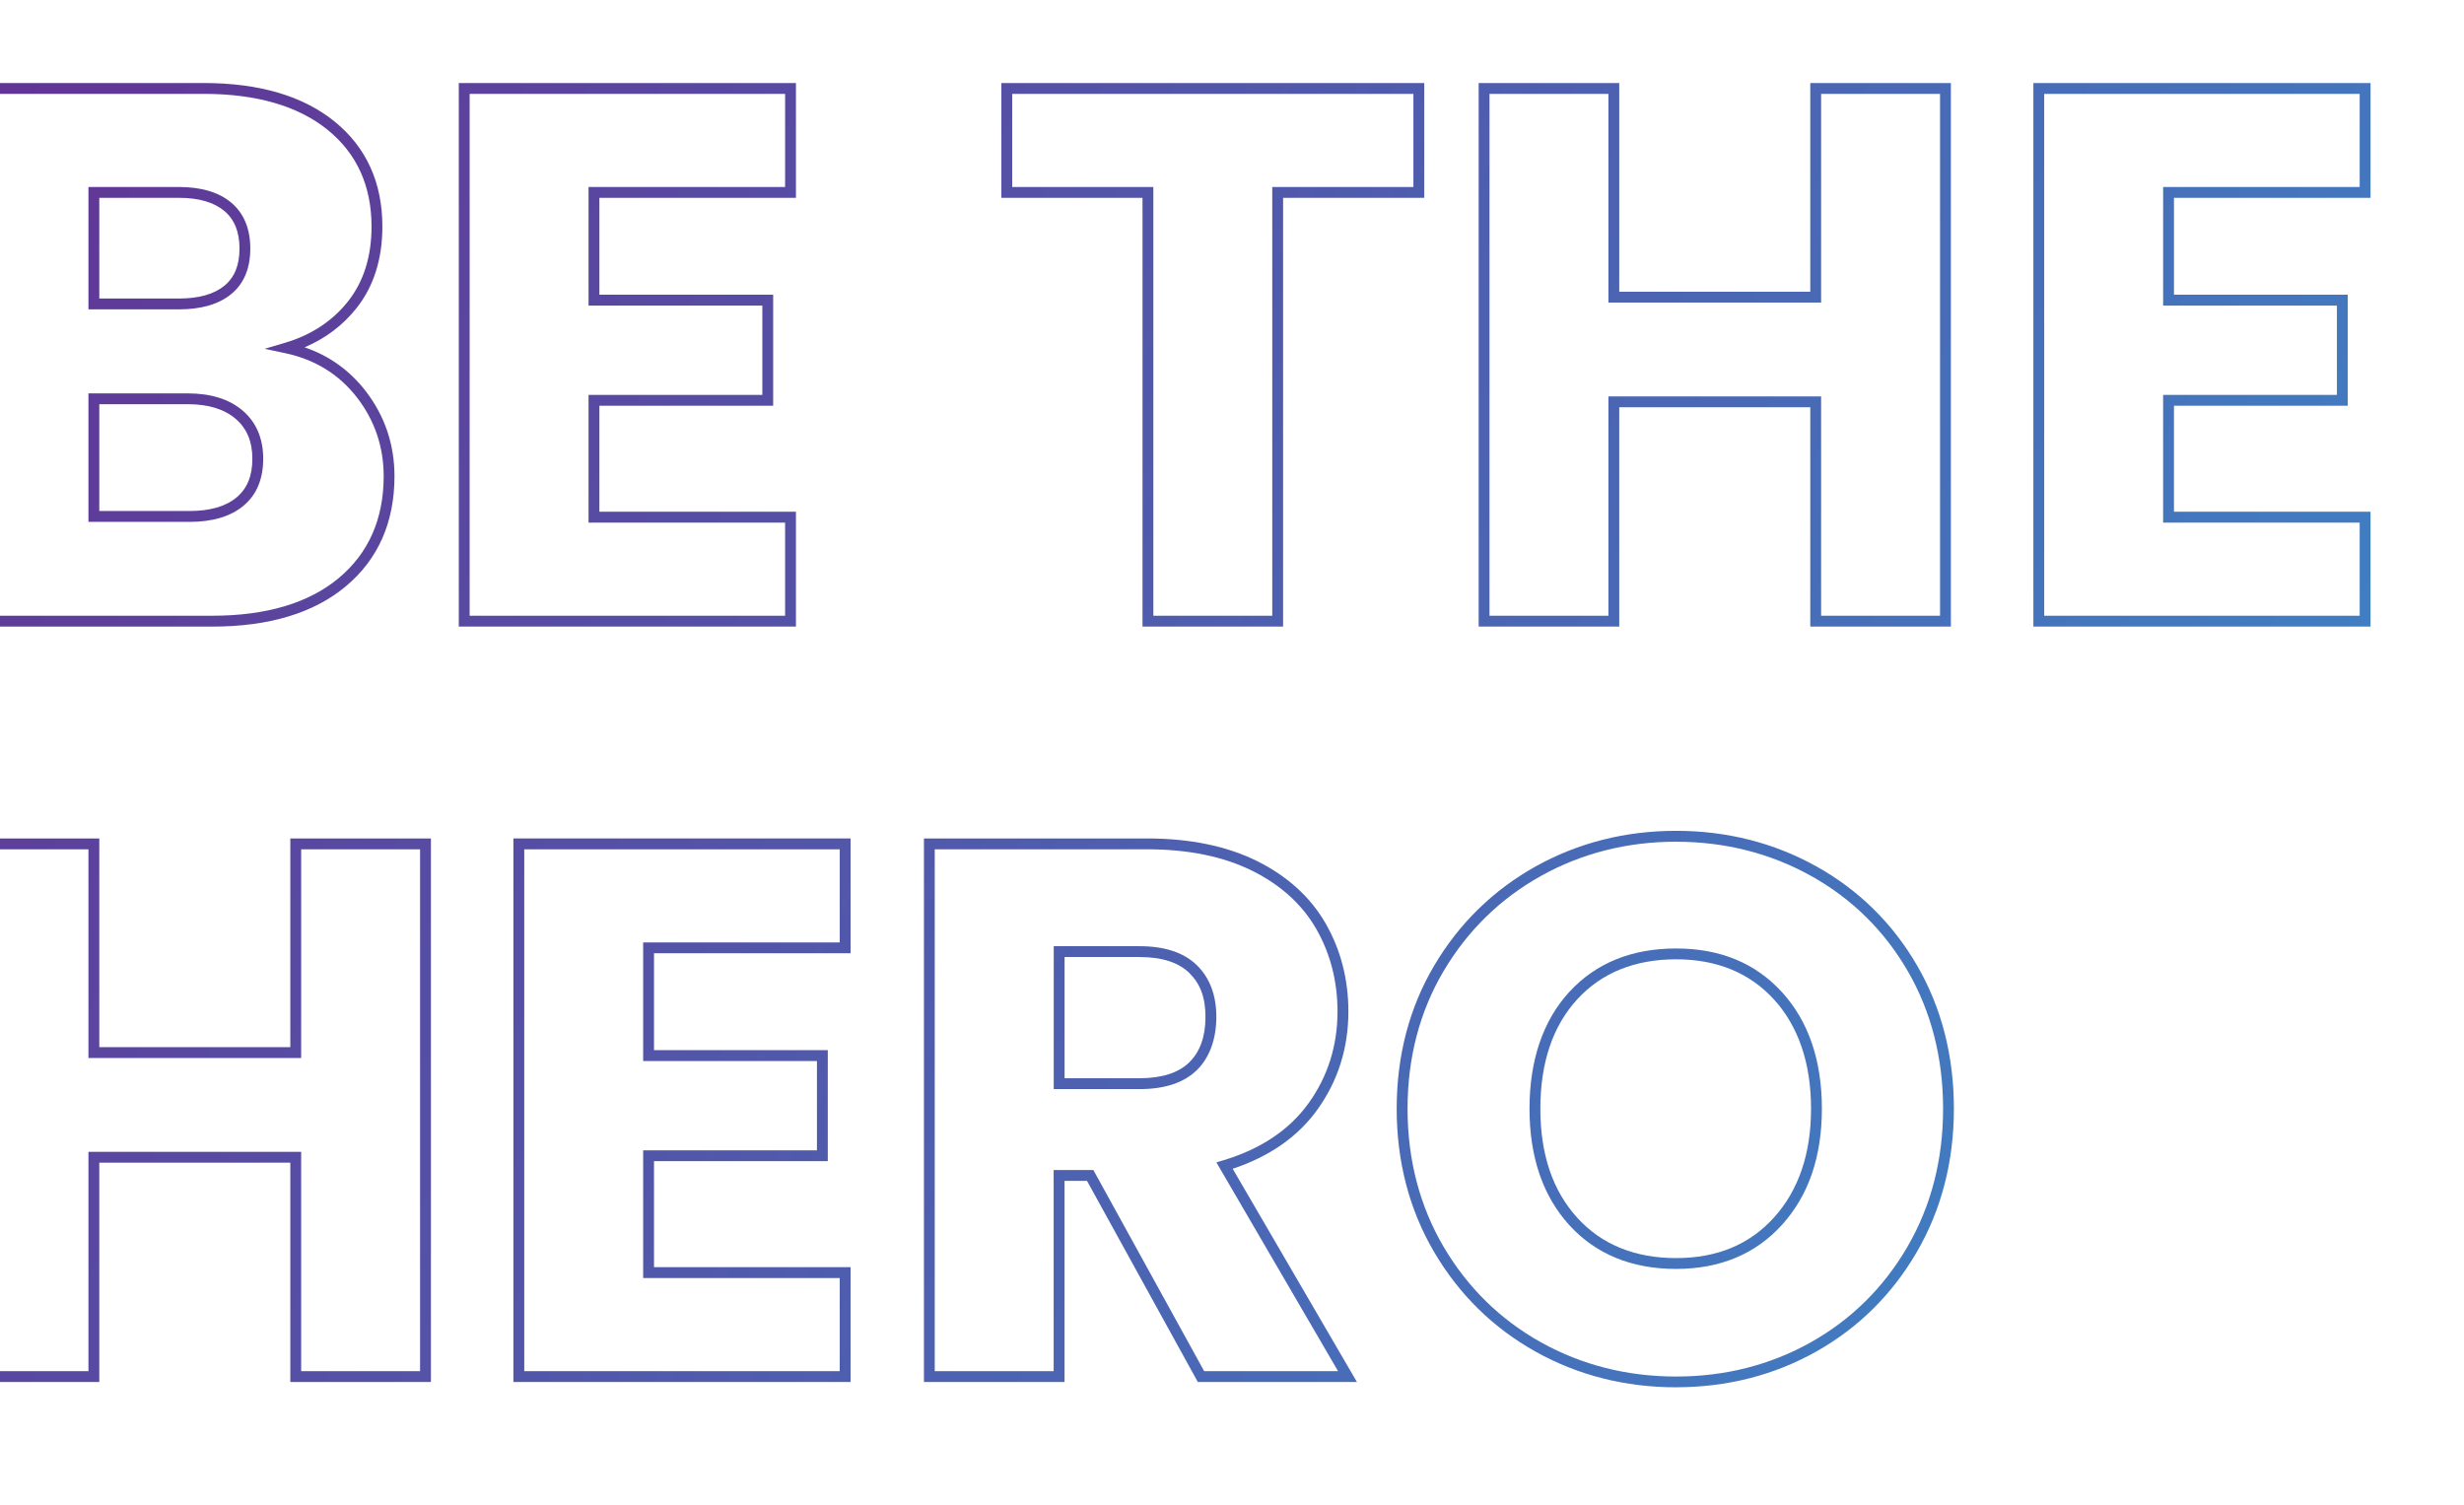
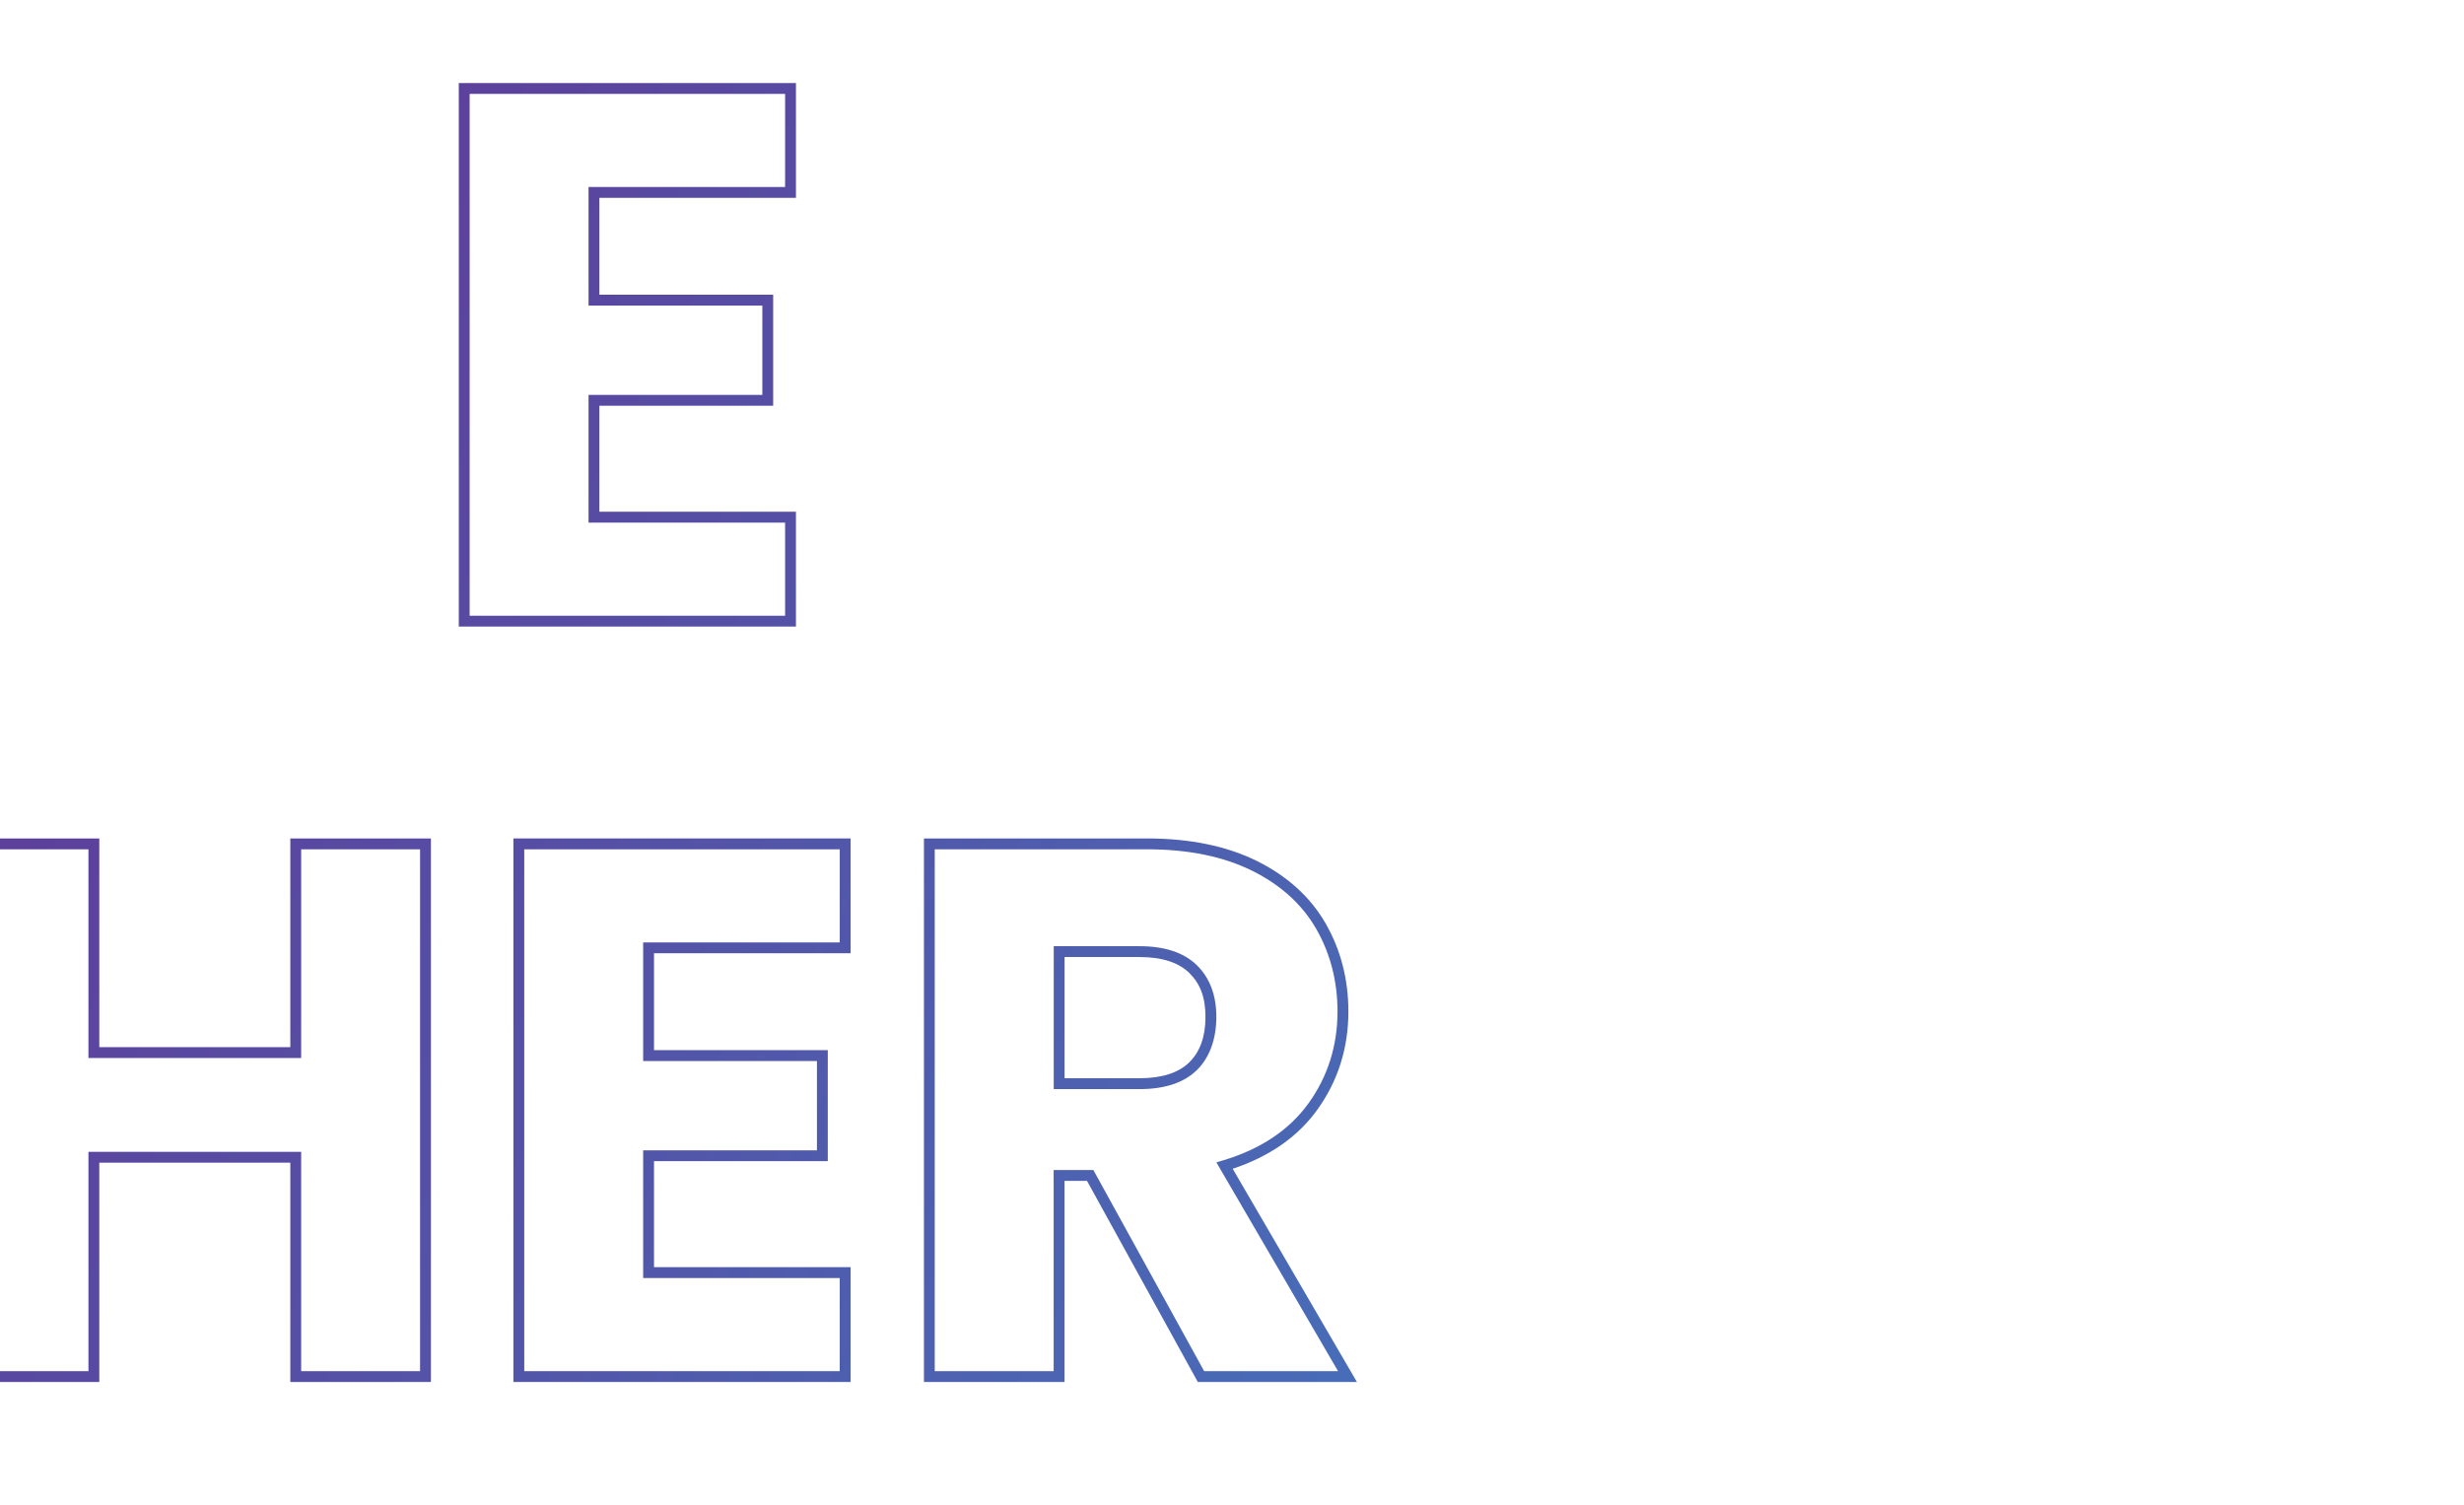
<svg xmlns="http://www.w3.org/2000/svg" xmlns:xlink="http://www.w3.org/1999/xlink" id="a" width="681.7" height="416.39" viewBox="0 0 681.7 416.39">
  <defs>
    <style>.k{fill:url(#e);}.l{fill:url(#d);}.m{fill:url(#g);}.n{fill:url(#f);}.o{fill:url(#i);}.p{fill:url(#h);}.q{fill:url(#j);}.r{fill:url(#c);}.s{fill:url(#b);}</style>
    <linearGradient id="b" x1="-82.03" y1="36.63" x2="637.65" y2="426.8" gradientTransform="matrix(1, 0, 0, 1, 0, 0)" gradientUnits="userSpaceOnUse">
      <stop offset="0" stop-color="#652d90" />
      <stop offset="1" stop-color="#3b89c9" />
    </linearGradient>
    <linearGradient id="c" x1="-49.75" y1="-22.91" x2="669.93" y2="367.25" xlink:href="#b" />
    <linearGradient id="d" x1="-8.52" y1="-98.95" x2="711.15" y2="291.21" xlink:href="#b" />
    <linearGradient id="e" x1="18.59" y1="-148.96" x2="738.27" y2="241.2" xlink:href="#b" />
    <linearGradient id="f" x1="49.21" y1="-205.44" x2="768.88" y2="184.73" xlink:href="#b" />
    <linearGradient id="g" x1="-164.5" y1="188.76" x2="555.17" y2="578.92" xlink:href="#b" />
    <linearGradient id="h" x1="-133.88" y1="132.28" x2="585.79" y2="522.45" xlink:href="#b" />
    <linearGradient id="i" x1="-109.51" y1="87.33" x2="610.16" y2="477.5" xlink:href="#b" />
    <linearGradient id="j" x1="-71.28" y1="16.8" x2="648.4" y2="406.97" xlink:href="#b" />
  </defs>
-   <path class="s" d="M58.73,173.35H-11.43V22.97H56.42c15.25,0,27.4,3.57,36.11,10.62,8.8,7.13,13.26,16.91,13.26,29.09,0,8.98-2.4,16.57-7.15,22.56-3.77,4.76-8.59,8.4-14.37,10.85,6.75,2.31,12.39,6.32,16.79,11.97h0c5.36,6.89,8.08,14.87,8.08,23.7,0,12.73-4.52,22.97-13.45,30.44-8.84,7.41-21.28,11.16-36.97,11.16Zm-67.15-3H58.73c14.96,0,26.75-3.52,35.04-10.46,8.21-6.88,12.38-16.34,12.38-28.14,0-8.15-2.51-15.51-7.45-21.86h0c-4.93-6.33-11.56-10.42-19.71-12.16l-5.77-1.23,5.66-1.67c7.22-2.14,13.08-5.99,17.41-11.46,4.31-5.44,6.5-12.4,6.5-20.69,0-11.23-4.09-20.23-12.15-26.76-8.16-6.6-19.67-9.95-34.22-9.95H-8.43V170.35Zm60.85-25.97H24.47v-35.54h27.53c6.36,0,11.45,1.6,15.15,4.77,3.76,3.23,5.67,7.71,5.67,13.32s-1.84,10-5.48,13.02h0c-3.55,2.95-8.57,4.44-14.92,4.44Zm-24.95-3h24.95c5.63,0,10.01-1.26,13-3.75,2.95-2.45,4.39-5.96,4.39-10.71s-1.51-8.37-4.62-11.04c-3.14-2.69-7.58-4.05-13.2-4.05H27.47v29.54Zm22.01-55.79H24.47V51.73h25.01c6.21,0,11.09,1.46,14.51,4.34,3.49,2.95,5.26,7.22,5.26,12.69s-1.77,9.73-5.27,12.6c-3.41,2.8-8.28,4.23-14.49,4.23Zm-22.01-3h22.01c5.5,0,9.73-1.19,12.59-3.54,2.81-2.31,4.18-5.67,4.18-10.28s-1.37-8.02-4.19-10.4c-2.86-2.41-7.09-3.64-12.57-3.64H27.47v27.86Z" />
  <path class="r" d="M220.21,173.35H126.93V22.97h93.28v31.76h-54.38v26.81h48.08v30.71h-48.08v29.33h54.38v31.76Zm-90.28-3h87.28v-25.76h-54.38v-35.33h48.08v-24.71h-48.08V51.73h54.38V25.97h-87.28V170.35Z" />
-   <path class="l" d="M354.99,173.35h-38.9V54.73h-39.05V22.97h117v31.76h-39.05v118.62Zm-35.9-3h32.9V51.73h39.05V25.97h-111v25.76h39.05v118.62Z" />
-   <path class="k" d="M539.74,173.35h-38.9v-60.68h-52.85v60.68h-38.9V22.97h38.9v57.74h52.85V22.97h38.9V173.35Zm-35.9-3h32.9V25.97h-32.9v57.74h-58.85V25.97h-32.9V170.35h32.9v-60.68h58.85v60.68Z" />
-   <path class="n" d="M655.84,173.35h-93.28V22.97h93.28v31.76h-54.38v26.81h48.08v30.71h-48.08v29.33h54.38v31.76Zm-90.28-3h87.28v-25.76h-54.38v-35.33h48.08v-24.71h-48.08V51.73h54.38V25.97h-87.28V170.35Z" />
  <path class="m" d="M119.22,382.35h-38.9v-60.68H27.47v60.68H-11.43V231.97H27.47v57.74h52.85v-57.74h38.9v150.38Zm-35.9-3h32.9V234.97h-32.9v57.74H24.47v-57.74H-8.43v144.38H24.47v-60.68h58.85v60.68Z" />
  <path class="p" d="M235.32,382.35h-93.28V231.97h93.28v31.76h-54.38v26.81h48.08v30.71h-48.08v29.33h54.38v31.76Zm-90.28-3h87.28v-25.76h-54.38v-35.33h48.08v-24.71h-48.08v-32.81h54.38v-25.76h-87.28v144.38Z" />
  <path class="o" d="M375.41,382.35h-44.02l-30.65-55.64h-6.22v55.64h-38.9V231.97h61.76c11.79,0,22.01,2.1,30.37,6.24,8.42,4.18,14.81,9.99,19.01,17.29,4.17,7.27,6.29,15.47,6.29,24.37,0,10.07-2.88,19.2-8.57,27.12-5.39,7.5-13.27,13-23.44,16.37l34.38,59Zm-42.24-3h37.02l-33.66-57.76,1.83-.55c10.4-3.1,18.36-8.43,23.67-15.81,5.32-7.4,8.01-15.93,8.01-25.37,0-8.37-1.98-16.06-5.89-22.87-3.89-6.77-9.86-12.19-17.74-16.09-7.94-3.94-17.71-5.93-29.04-5.93h-58.76v144.38h32.9v-55.64h10.99l30.65,55.64Zm-17.89-78.04h-23.75v-39.53h23.75c6.95,0,12.28,1.77,15.85,5.26,3.57,3.5,5.39,8.31,5.39,14.3s-1.81,11.22-5.39,14.72c-3.56,3.49-8.9,5.26-15.85,5.26Zm-20.75-3h20.75c6.14,0,10.77-1.48,13.75-4.4,2.98-2.91,4.48-7.14,4.48-12.57s-1.47-9.2-4.48-12.16c-2.98-2.92-7.61-4.4-13.75-4.4h-20.75v33.53Z" />
-   <path class="q" d="M463.71,383.82c-14.05,0-27.12-3.31-38.84-9.85-11.73-6.54-21.17-15.8-28.07-27.53-6.89-11.72-10.39-25.08-10.39-39.71s3.5-27.95,10.39-39.6c6.89-11.65,16.34-20.88,28.06-27.42,11.72-6.53,24.79-9.85,38.84-9.85s27.11,3.31,38.84,9.85c11.73,6.54,21.1,15.77,27.86,27.43,6.75,11.66,10.17,24.98,10.17,39.59s-3.46,27.98-10.28,39.7c-6.83,11.73-16.2,20.99-27.86,27.53-11.65,6.54-24.68,9.85-38.73,9.85Zm0-150.95c-13.53,0-26.11,3.19-37.38,9.47-11.26,6.28-20.32,15.14-26.94,26.33-6.62,11.19-9.97,24-9.97,38.08s3.36,26.93,9.97,38.19c6.62,11.26,15.69,20.16,26.94,26.43h0c11.27,6.28,23.84,9.47,37.38,9.47s26.07-3.19,37.27-9.47c11.19-6.27,20.18-15.16,26.73-26.42,6.55-11.26,9.87-24.11,9.87-38.19s-3.29-26.89-9.77-38.09c-6.48-11.19-15.47-20.04-26.73-26.32-11.27-6.28-23.84-9.47-37.38-9.47Zm0,118.2c-12.28,0-22.23-4.09-29.56-12.14-7.29-8.02-10.99-18.85-10.99-32.19s3.7-24.35,11-32.3c7.33-7.98,17.27-12.03,29.55-12.03s22.02,4.09,29.35,12.14c7.29,8.02,10.99,18.85,10.99,32.19s-3.7,23.99-10.99,32.08h0c-7.33,8.13-17.21,12.25-29.35,12.25Zm0-85.66c-11.4,0-20.6,3.72-27.34,11.06-6.77,7.38-10.21,17.56-10.21,30.27s3.44,22.72,10.21,30.17c6.74,7.41,15.94,11.16,27.34,11.16s20.39-3.79,27.12-11.26h0c6.78-7.52,10.22-17.64,10.22-30.07s-3.44-22.72-10.21-30.17c-6.74-7.41-15.87-11.16-27.13-11.16Z" />
</svg>